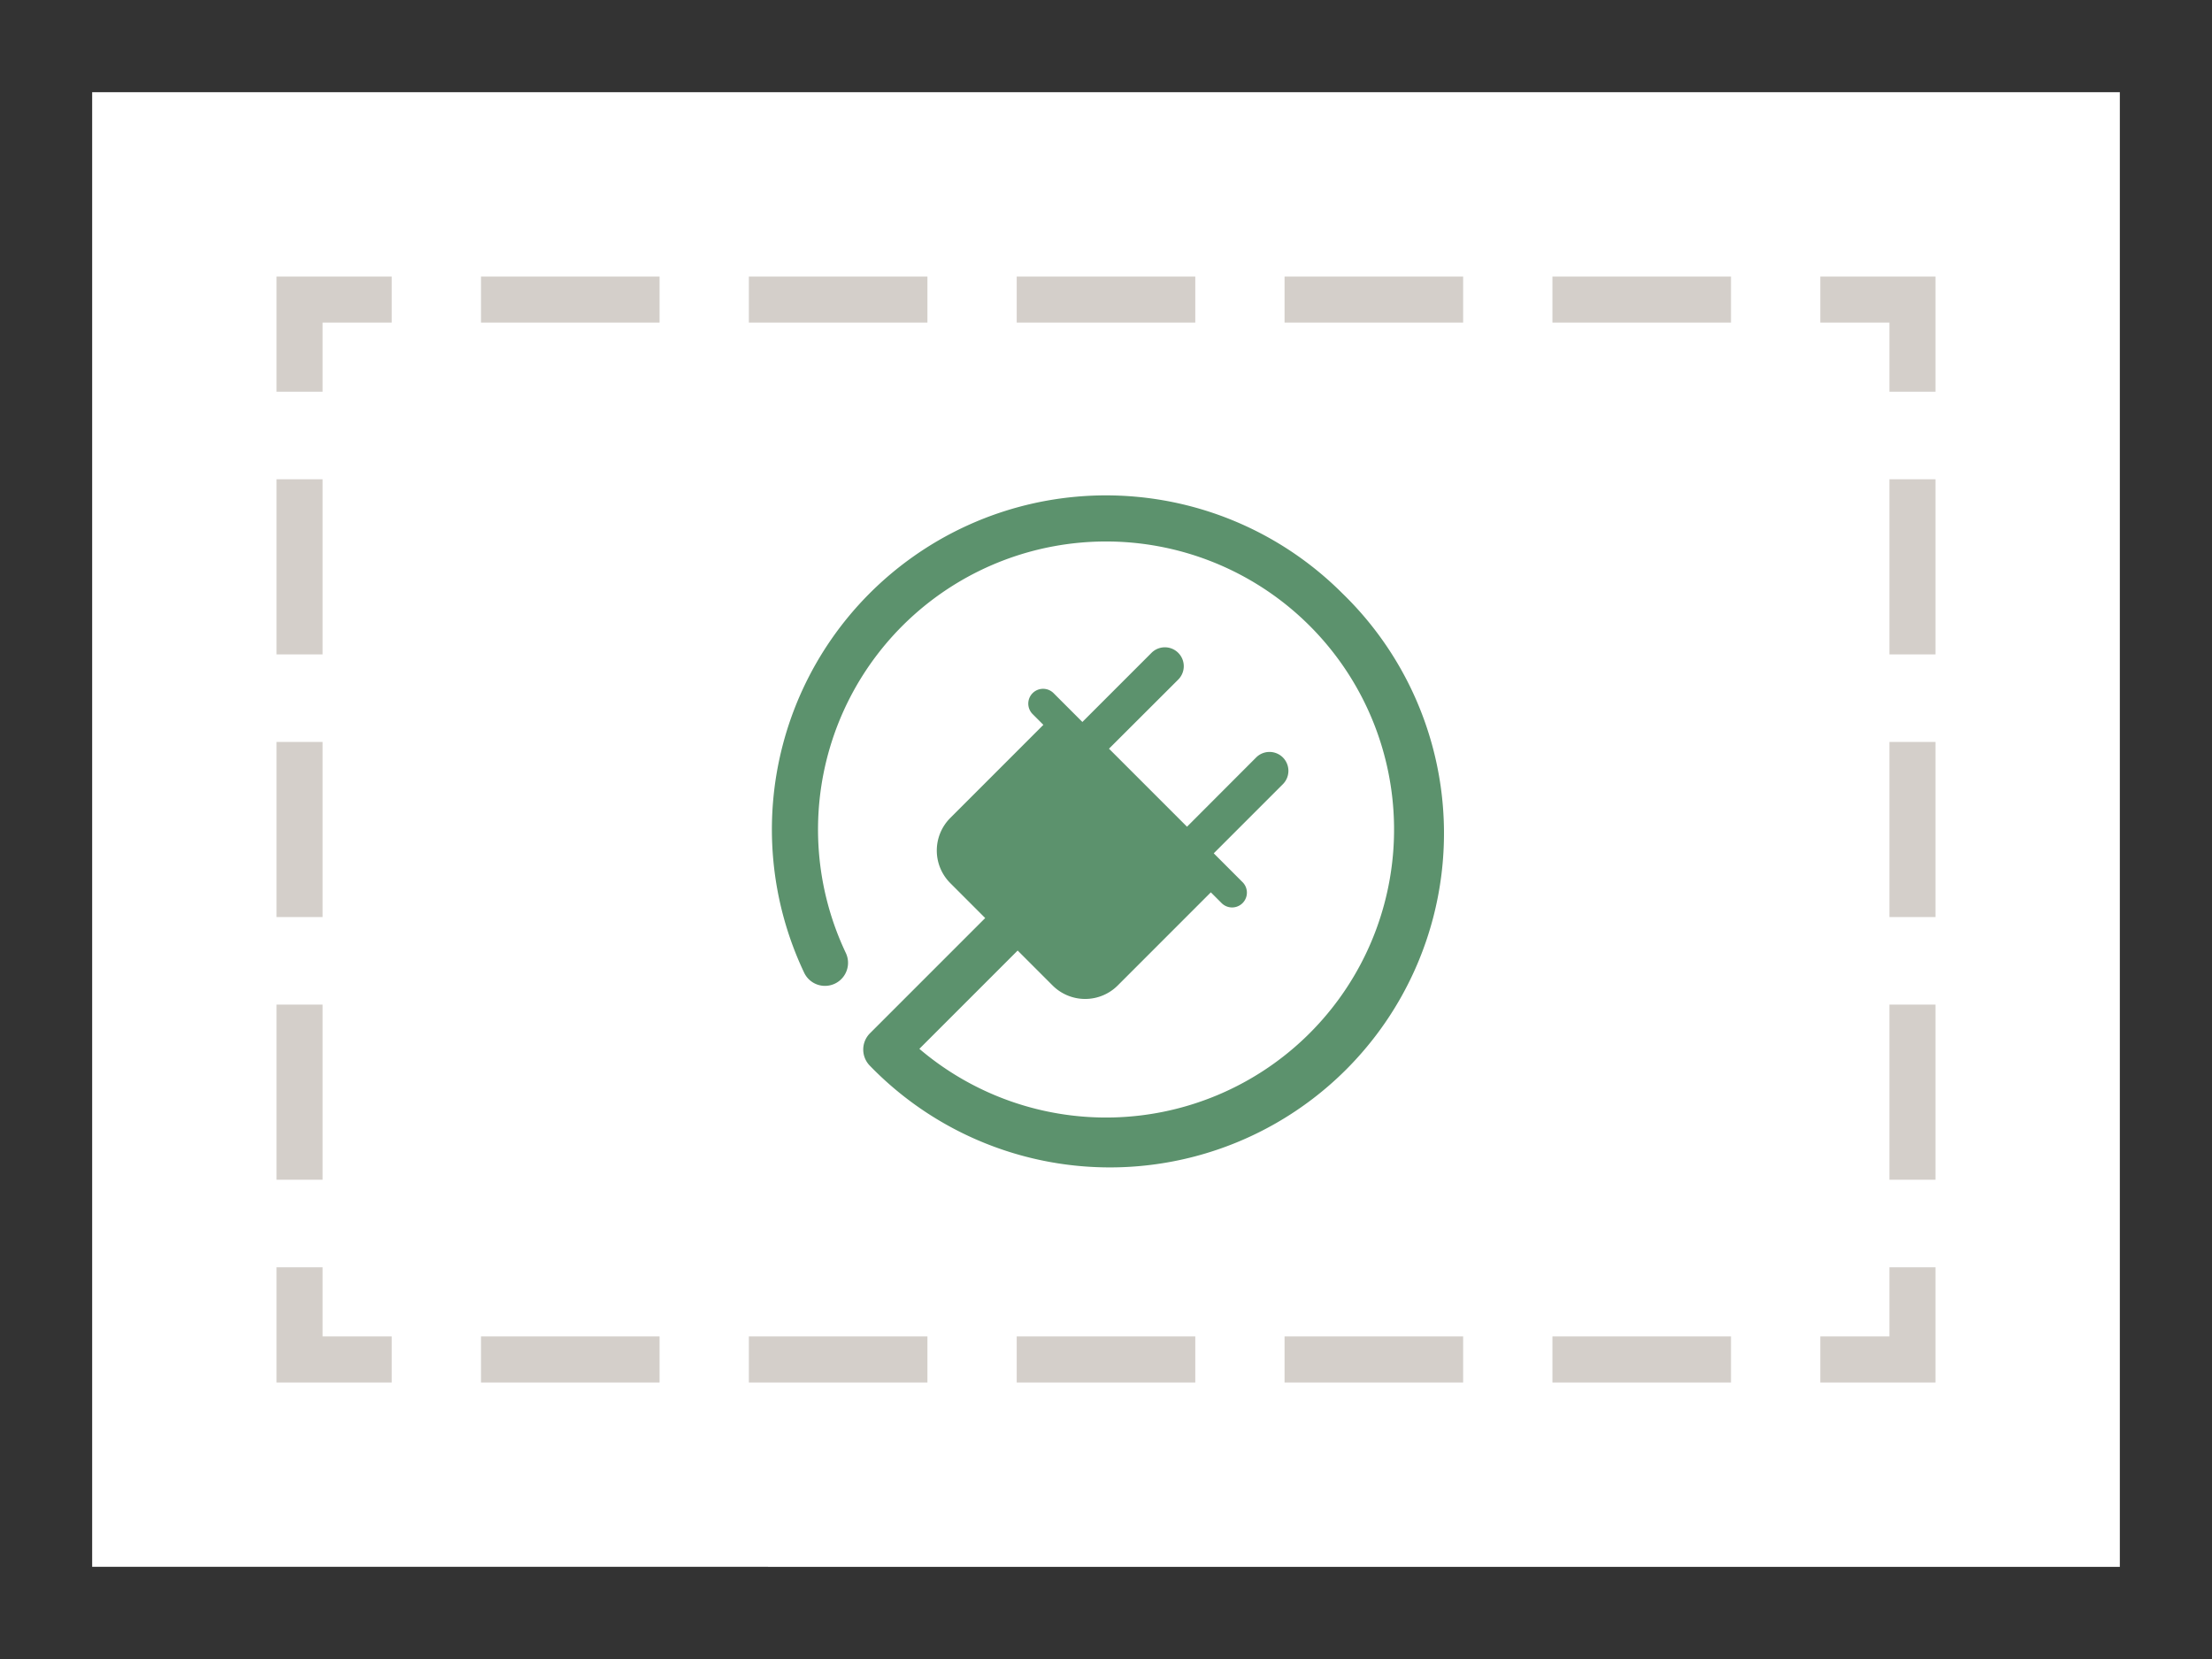
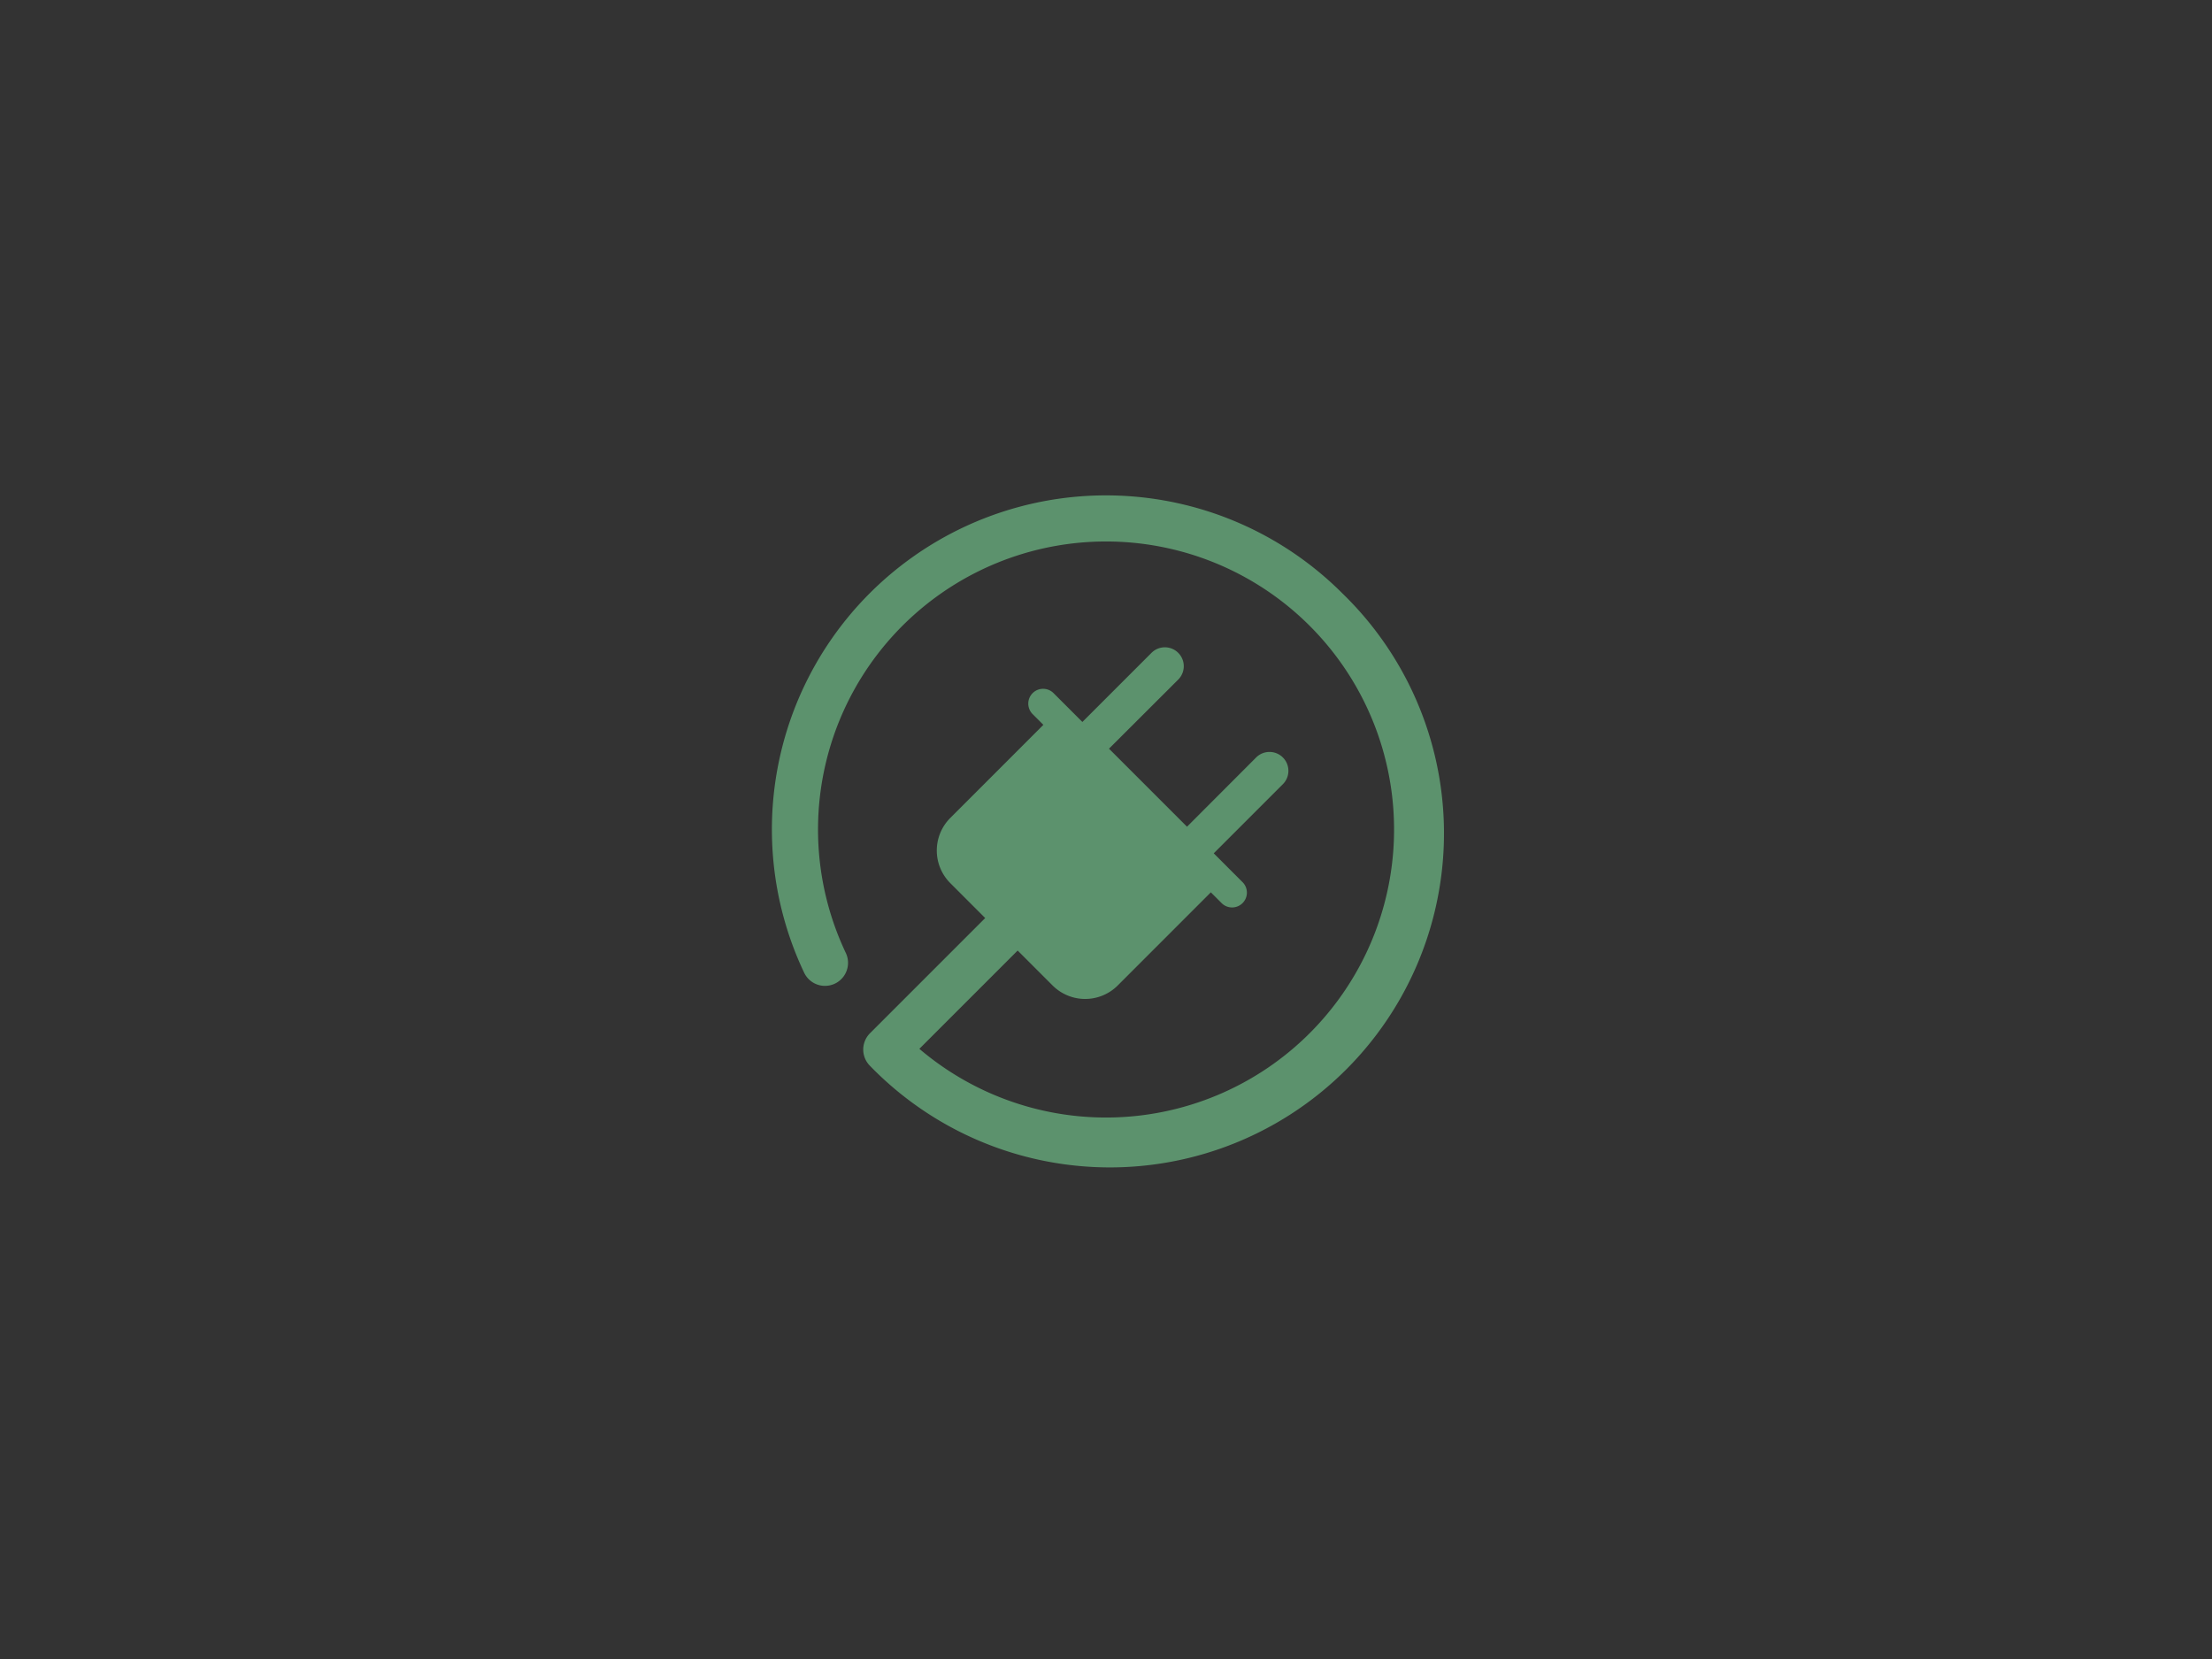
<svg xmlns="http://www.w3.org/2000/svg" width="96" height="72">
  <rect width="100%" height="100%" fill="#333333" stroke="none" />
-   <path fill="#fff" d="M4 4h88v64H4z" />
  <path d="M58.254 25.747A14.5 14.5 0 0 0 34.9 42.215a1 1 0 0 0 1.808-.858 12.5 12.5 0 1 1 3.192 4.162l4.266-4.266 1.515 1.515a2 2 0 0 0 2.829 0l4.04-4.041.455.455a.643.643 0 1 0 .909-.909l-1.238-1.239 3-3a.82.82 0 0 0-1.16-1.16l-3 3.005-3.386-3.386 3.005-3a.82.82 0 1 0-1.16-1.16l-3 3-1.238-1.238a.643.643 0 1 0-.909.909l.454.454-4.04 4.041a2 2 0 0 0 0 2.828l1.515 1.516-5 5a1 1 0 0 0 0 1.414 14.5 14.5 0 1 0 20.497-20.51z" fill="#5c926d" />
-   <path d="M84 60h-5v-2h3v-3h2v5zm-8.875 0h-7.75v-2h7.75zM63.5 60h-7.75v-2h7.75zm-11.625 0h-7.75v-2h7.75zM40.25 60H32.5v-2h7.75zm-11.625 0h-7.75v-2h7.75zM17 60h-5v-5h2v3h3v2zm-3-8.8h-2v-7.6h2zm0-11.4h-2v-7.6h2zm0-11.4h-2v-7.6h2zM14 17h-2v-5h5v2h-3v3zm61.125-3h-7.75v-2h7.75zM63.5 14h-7.75v-2h7.75zm-11.625 0h-7.75v-2h7.75zM40.25 14H32.5v-2h7.75zm-11.625 0h-7.75v-2h7.75zM84 17h-2v-3h-3v-2h5v5zm0 34.2h-2v-7.6h2zm0-11.4h-2v-7.6h2zm0-11.4h-2v-7.6h2z" fill="#d4cfca" />
</svg>